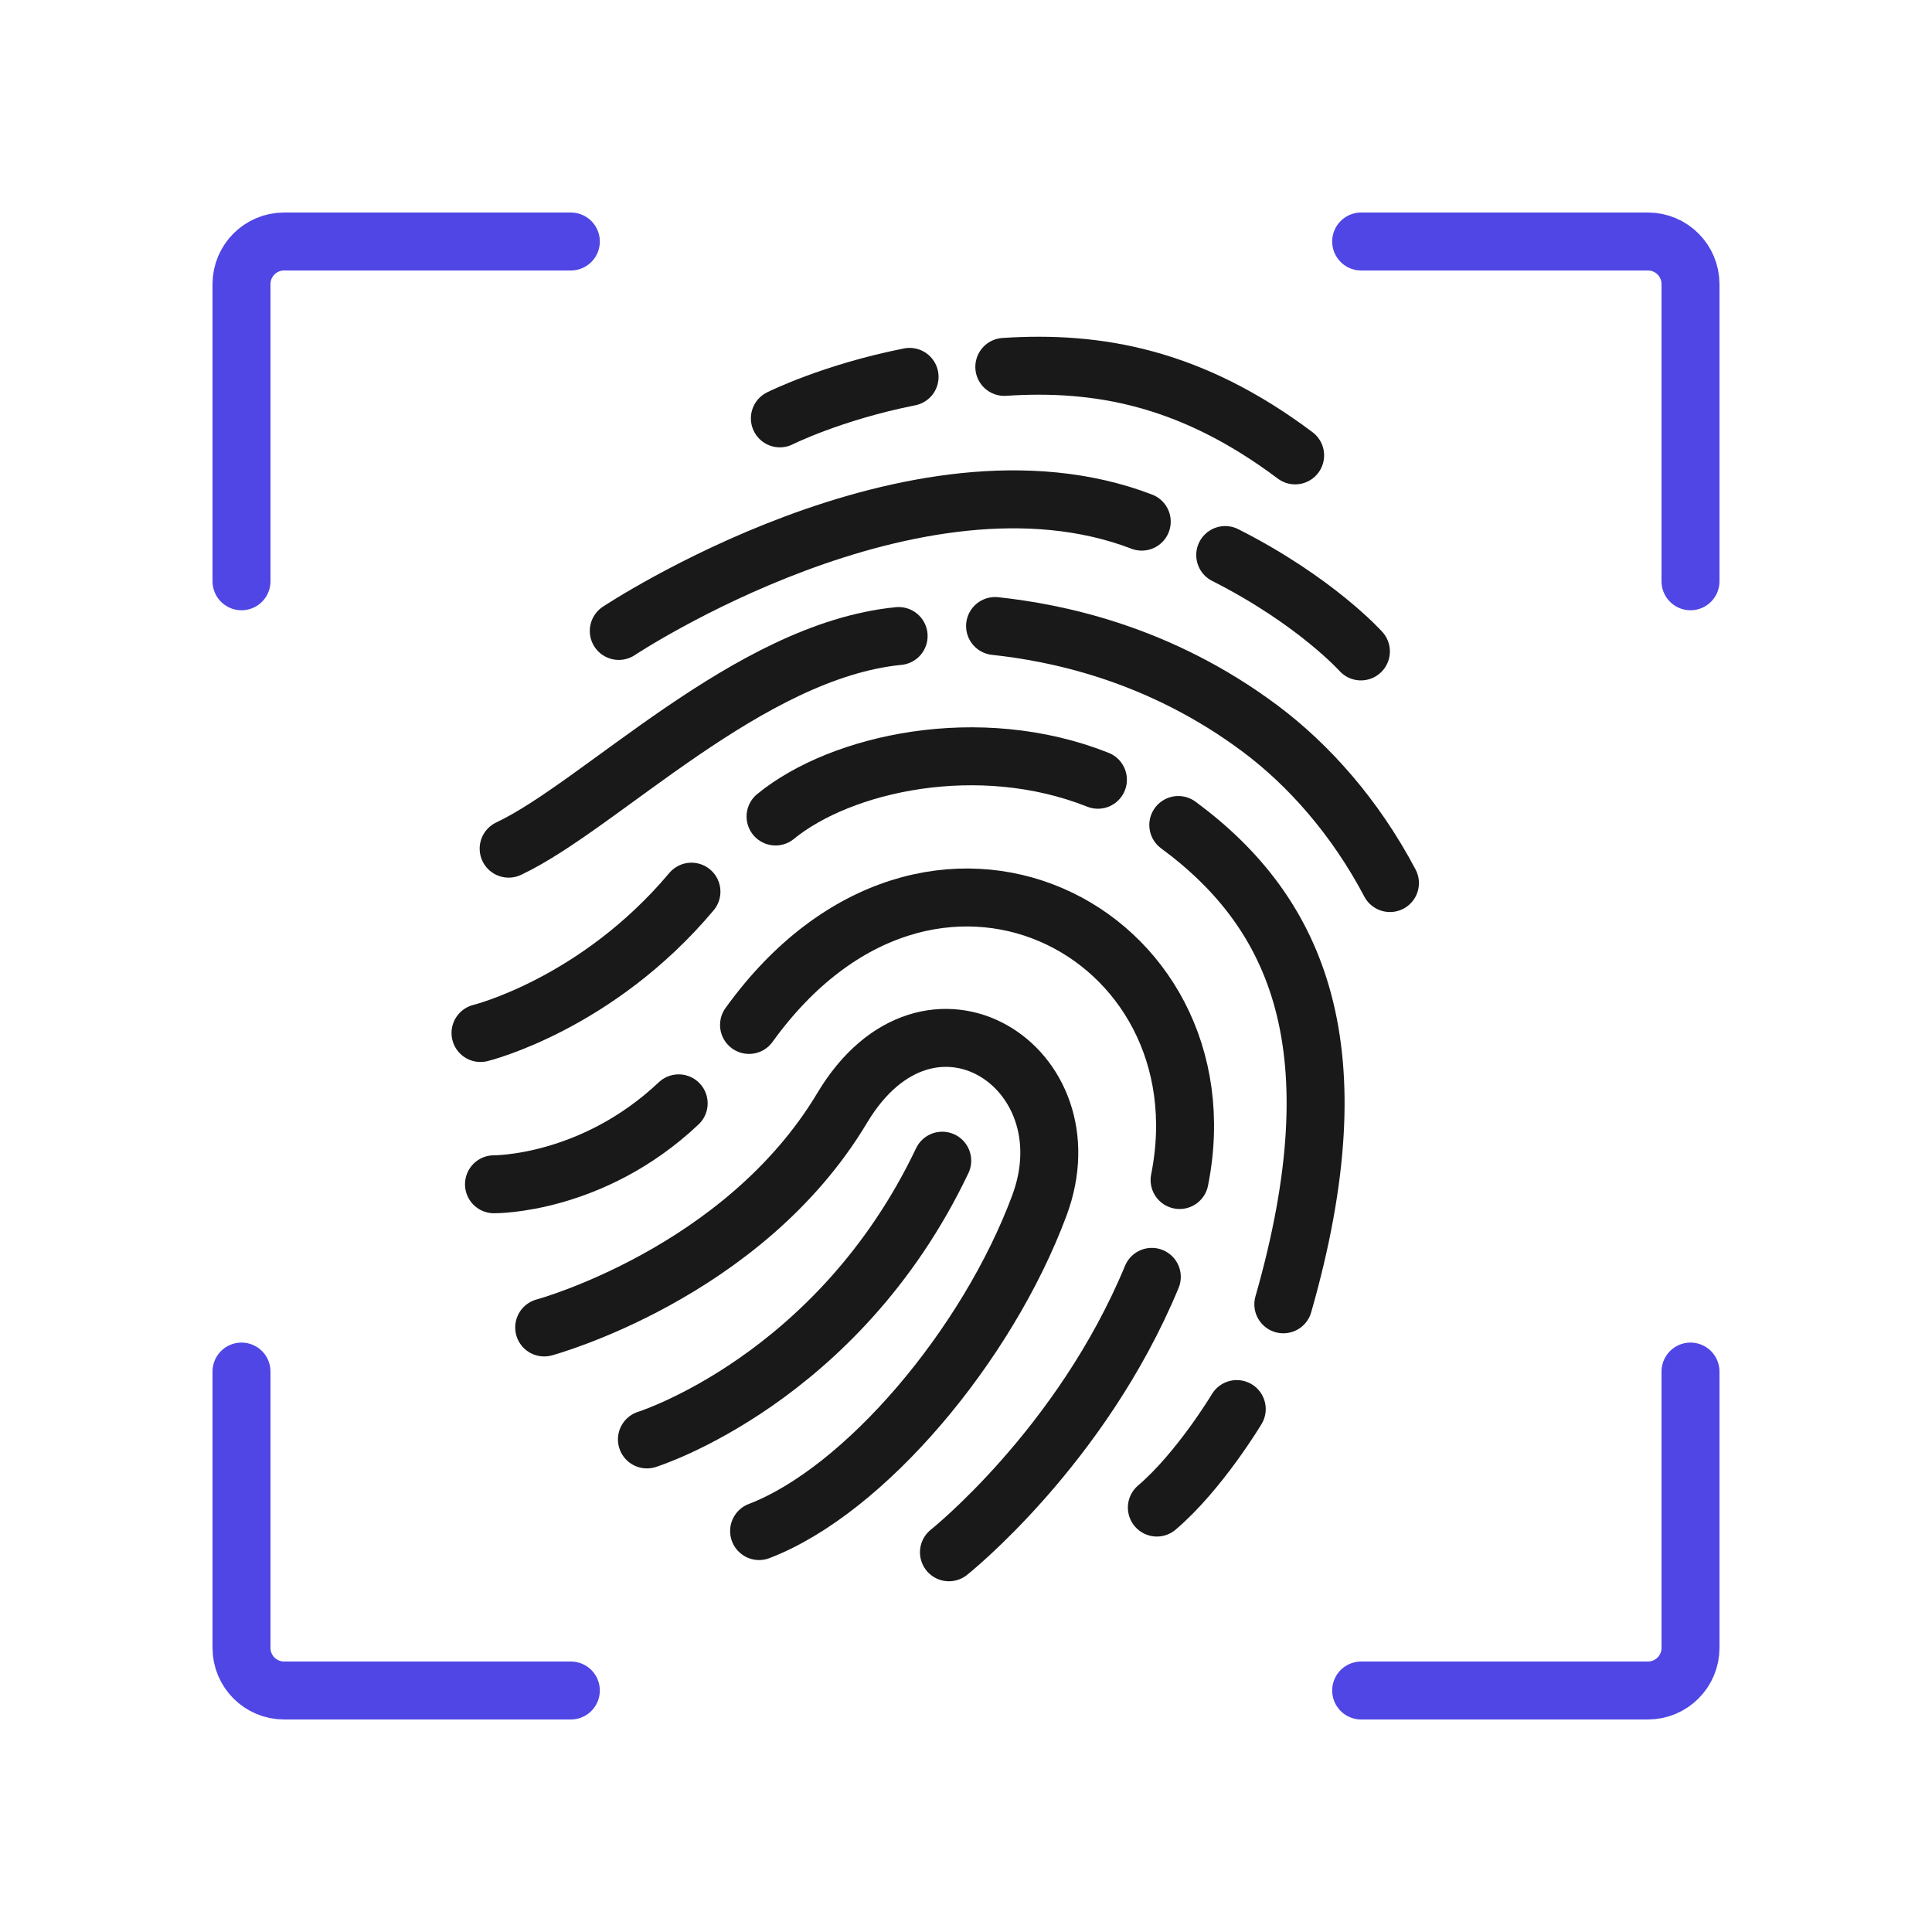
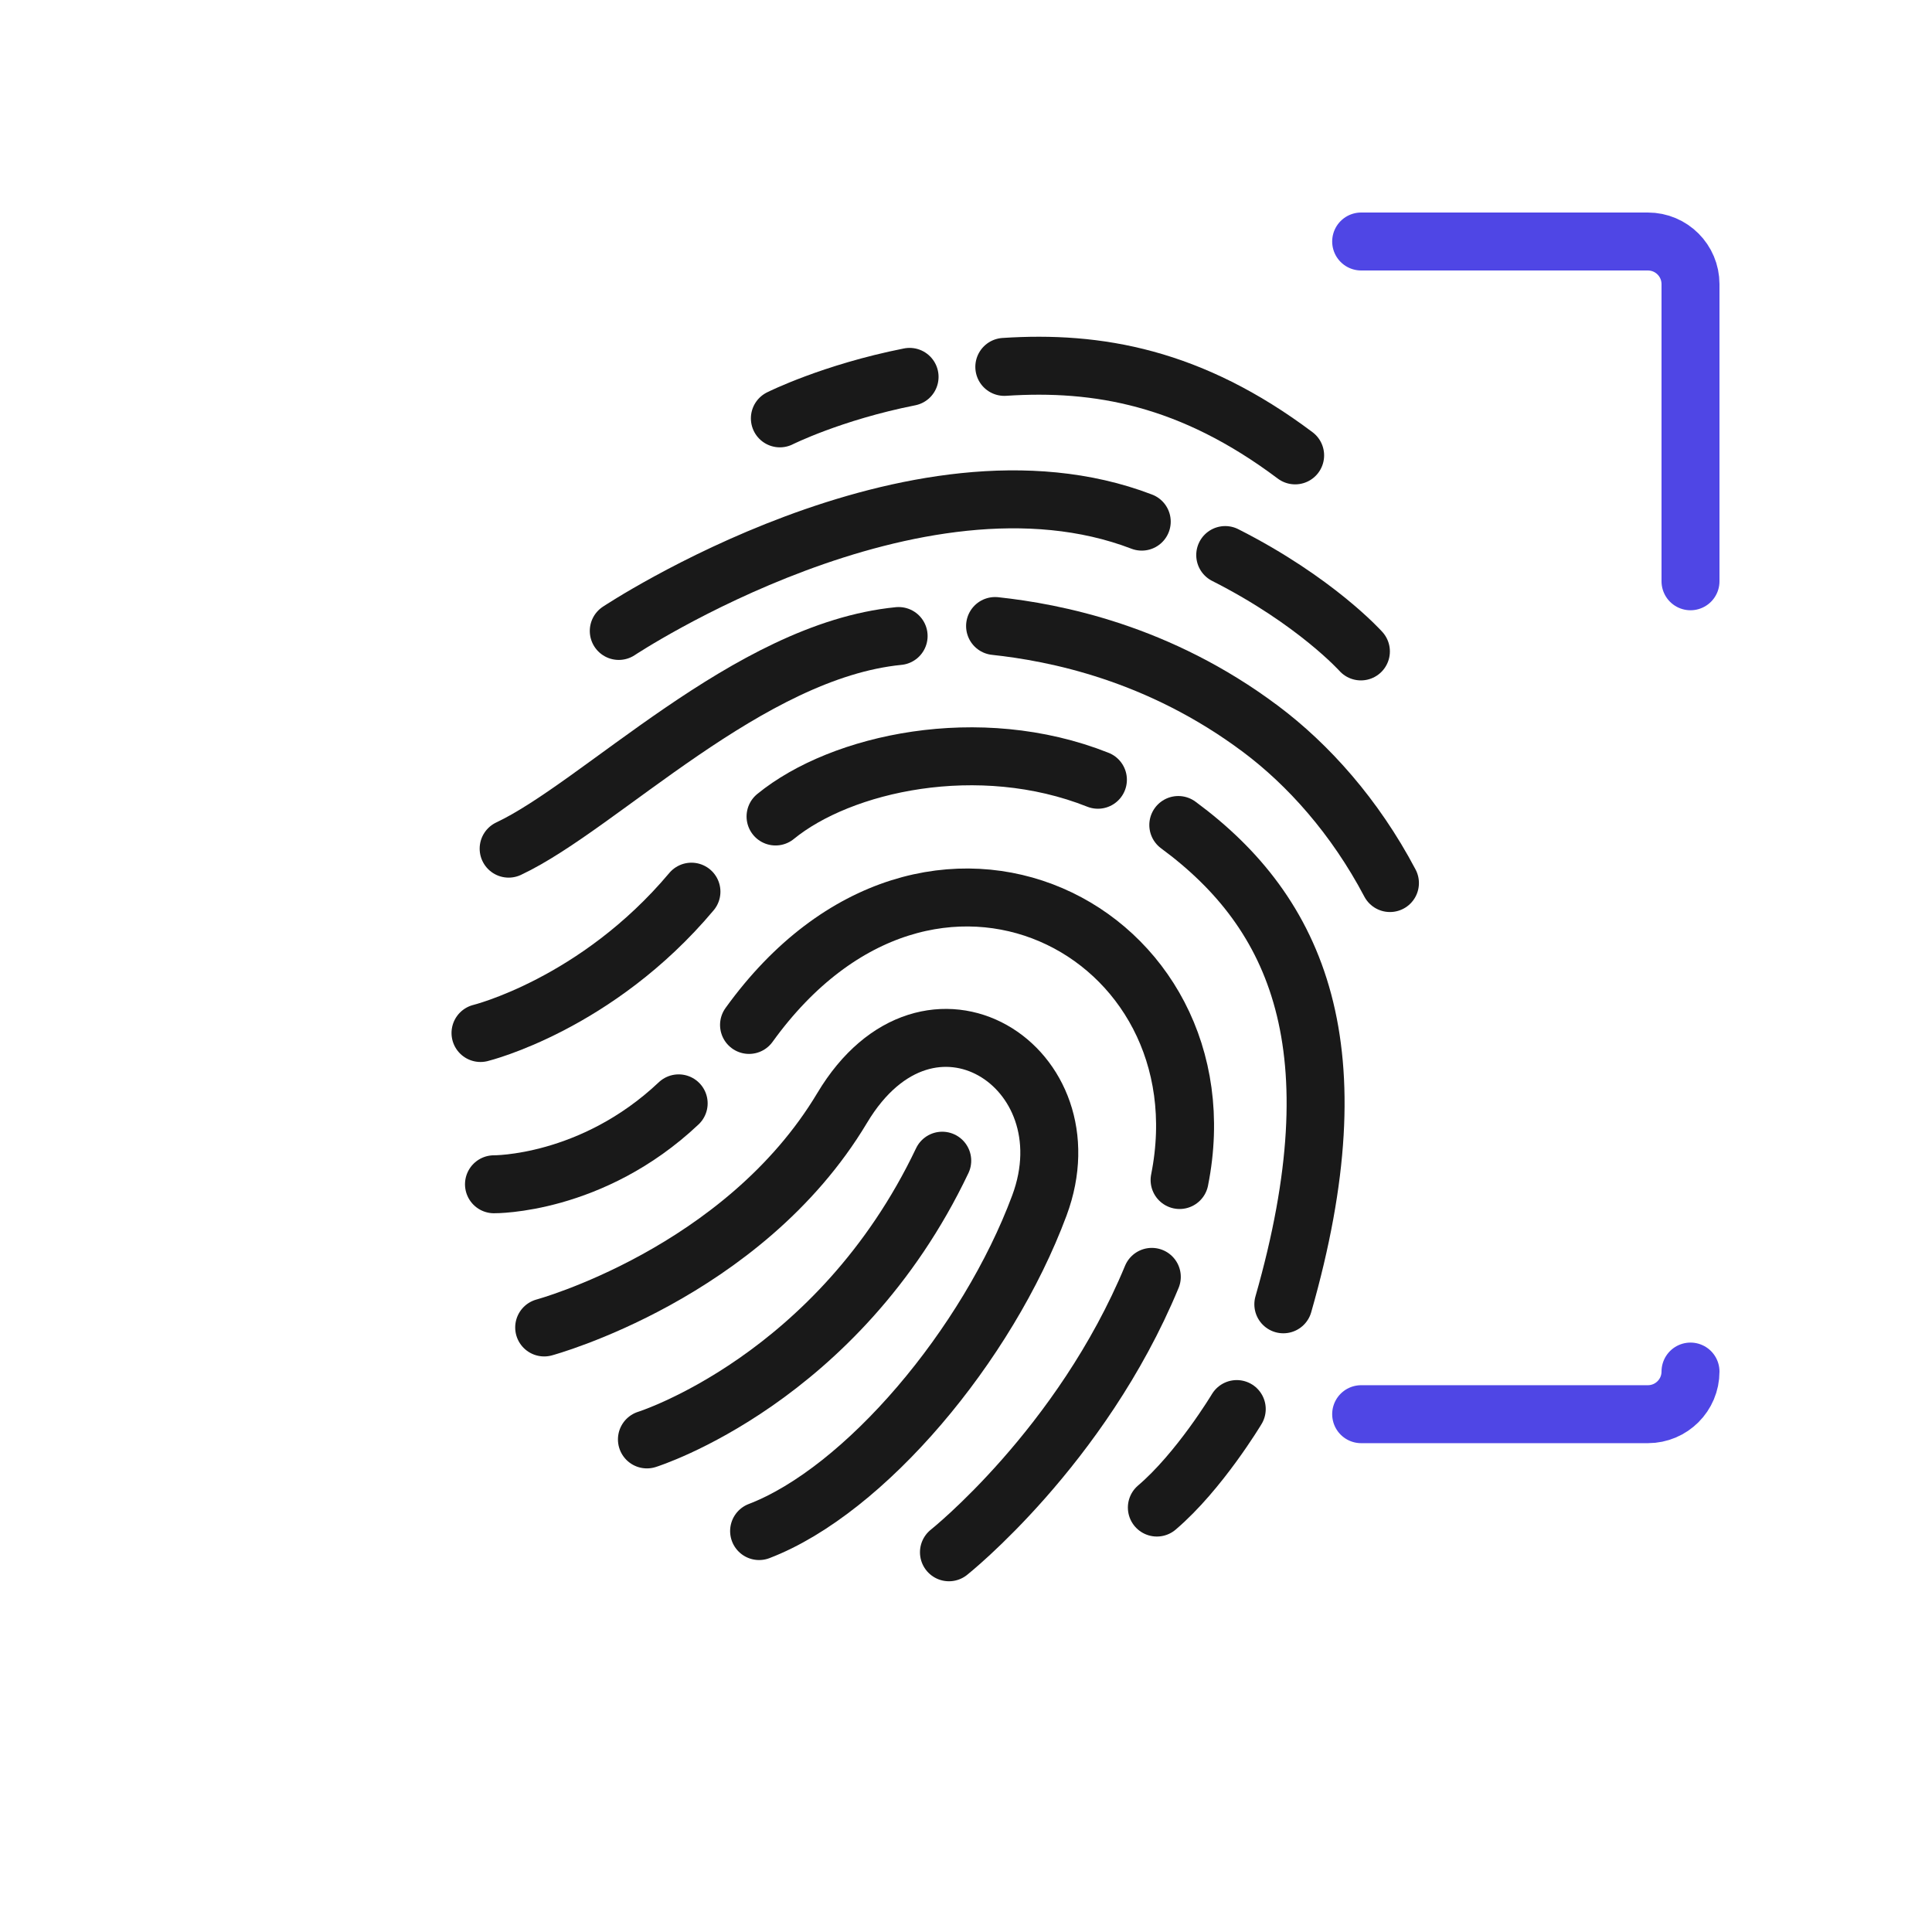
<svg xmlns="http://www.w3.org/2000/svg" viewBox="0 0 400 400">
  <g id="border">
-     <path d="M50,120.347v-61.521c0-4.875,3.952-8.826,8.826-8.826h59.36" fill="none" stroke="#4f46e5" stroke-linecap="round" stroke-linejoin="round" stroke-width="12" />
    <path d="M281.814,50h59.36c4.875,0,8.826,3.952,8.826,8.826v61.521" fill="none" stroke="#4f46e5" stroke-linecap="round" stroke-linejoin="round" stroke-width="12" />
-     <path d="M118.186,350h-59.36c-4.875,0-8.826-3.952-8.826-8.826v-57.208" fill="none" stroke="#4f46e5" stroke-linecap="round" stroke-linejoin="round" stroke-width="12" />
-     <path d="M350,283.966v57.208c0,4.875-3.952,8.826-8.826,8.826h-59.36" fill="none" stroke="#4f46e5" stroke-linecap="round" stroke-linejoin="round" stroke-width="12" />
+     <path d="M350,283.966c0,4.875-3.952,8.826-8.826,8.826h-59.36" fill="none" stroke="#4f46e5" stroke-linecap="round" stroke-linejoin="round" stroke-width="12" />
  </g>
  <g id="finger_print" data-name="finger print">
    <path d="M112.666,274.836s41.177-11.134,61.698-45.451c17.971-30.053,51.502-8.484,40.83,20.194-10.781,28.972-36.188,59.041-58.031,67.411" fill="none" stroke="#191919" stroke-linecap="round" stroke-linejoin="round" stroke-width="12" />
    <path d="M133.938,298.016s39.574-12.367,61.142-57.706" fill="none" stroke="#191919" stroke-linecap="round" stroke-linejoin="round" stroke-width="12" />
    <path d="M155.079,212.202c37.573-52.119,99.419-19.406,89.142,32.108" fill="none" stroke="#191919" stroke-linecap="round" stroke-linejoin="round" stroke-width="12" />
    <path d="M102.273,245.191s20.258.23,38.238-16.754" fill="none" stroke="#191919" stroke-linecap="round" stroke-linejoin="round" stroke-width="12" />
    <path d="M196.47,321.384s27.383-21.747,42-57.021" fill="none" stroke="#191919" stroke-linecap="round" stroke-linejoin="round" stroke-width="12" />
    <path d="M253.669,114.917c18.728,9.477,28.092,19.953,28.092,19.953" fill="none" stroke="#191919" stroke-linecap="round" stroke-linejoin="round" stroke-width="12" />
    <path d="M128.11,130.63s61.238-40.673,108.276-22.631" fill="none" stroke="#191919" stroke-linecap="round" stroke-linejoin="round" stroke-width="12" />
    <path d="M99.483,213.872s24.056-5.898,43.674-29.262" fill="none" stroke="#191919" stroke-linecap="round" stroke-linejoin="round" stroke-width="12" />
    <path d="M243.953,170.809c24.792,18.258,36.926,46.206,21.746,99.235" fill="none" stroke="#191919" stroke-linecap="round" stroke-linejoin="round" stroke-width="12" />
    <path d="M160.568,169.045c13.581-11.104,42.091-17.403,66.743-7.606" fill="none" stroke="#191919" stroke-linecap="round" stroke-linejoin="round" stroke-width="12" />
    <path d="M206.019,129.612c12.322,1.326,33.859,5.484,54.991,21.32,9.821,7.36,19.495,18.112,26.764,31.894" fill="none" stroke="#191919" stroke-linecap="round" stroke-linejoin="round" stroke-width="12" />
    <path d="M105.309,175.704c19.01-8.947,49.579-40.952,80.742-44.02" fill="none" stroke="#191919" stroke-linecap="round" stroke-linejoin="round" stroke-width="12" />
    <path d="M207.931,75.96c19.317-1.267,38.636,2.122,60.213,18.321" fill="none" stroke="#191919" stroke-linecap="round" stroke-linejoin="round" stroke-width="12" />
    <path d="M161.463,86.617s10.731-5.389,26.856-8.588" fill="none" stroke="#191919" stroke-linecap="round" stroke-linejoin="round" stroke-width="12" />
    <path d="M256.056,291.731s-7.728,12.897-16.541,20.392" fill="none" stroke="#191919" stroke-linecap="round" stroke-linejoin="round" stroke-width="12" />
  </g>
</svg>